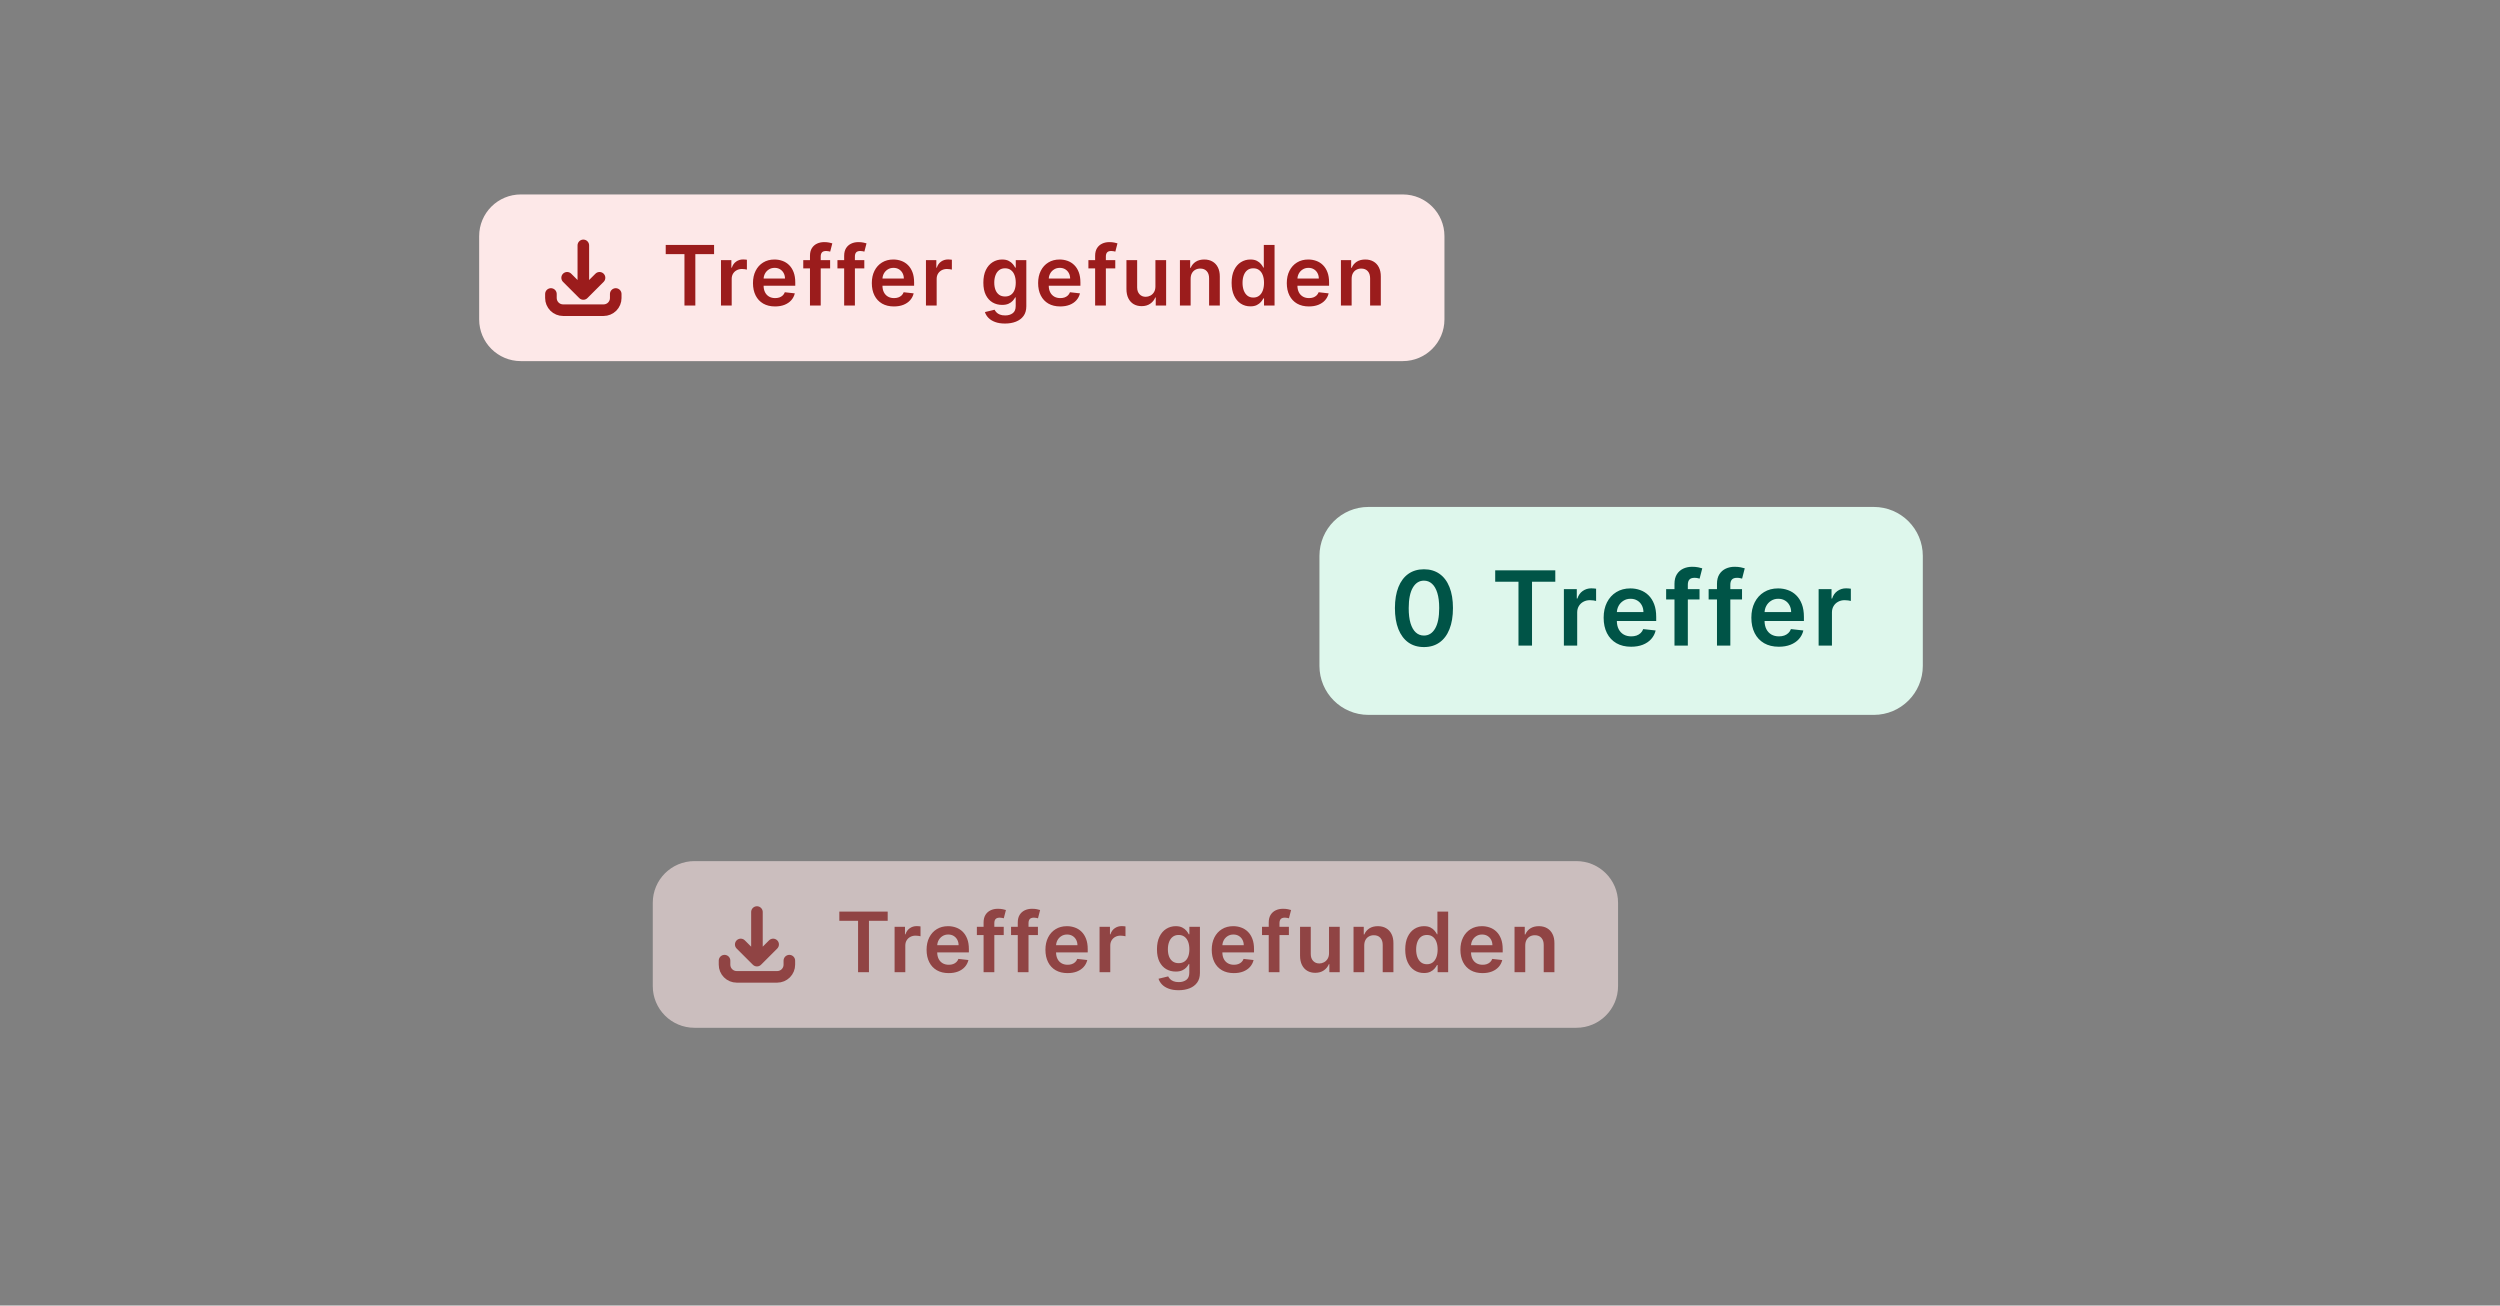
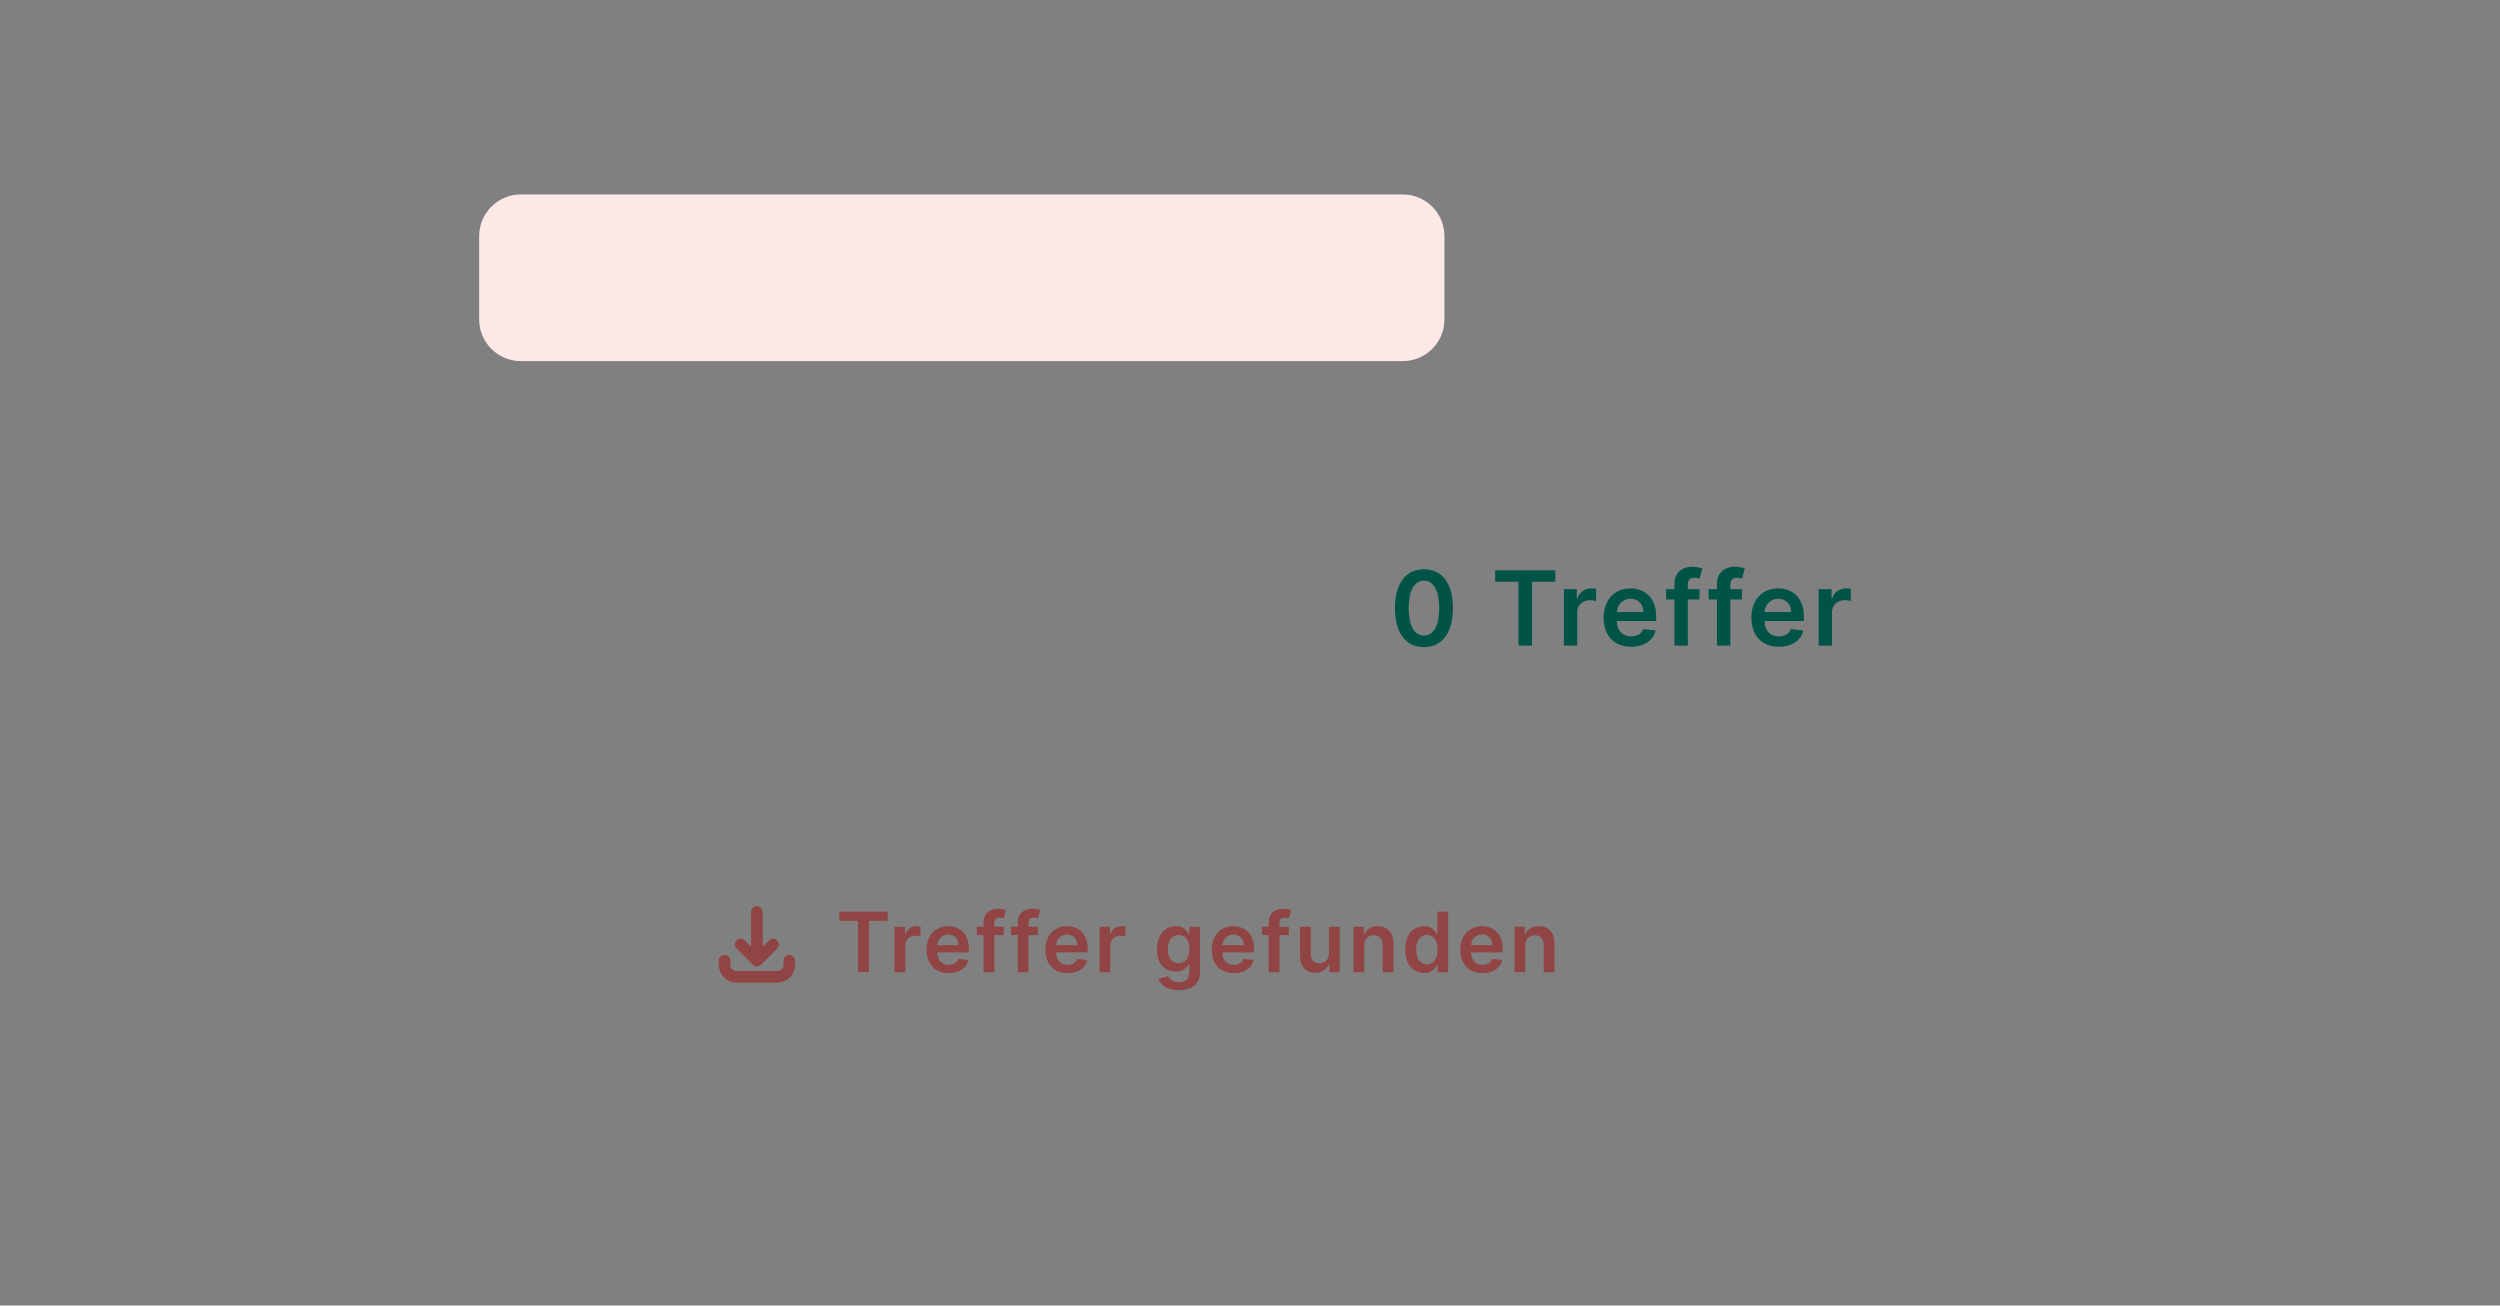
<svg xmlns="http://www.w3.org/2000/svg" width="360" height="188" viewBox="0 0 360 188" fill="none">
  <rect x="0" y="0" width="360" height="188" fill="#808080" stroke="none" />
  <g opacity="0.6">
-     <path d="M93.999 130C93.999 126.686 96.686 124 99.999 124H227C230.313 124 233 126.686 233 130V142C233 145.314 230.313 148 227 148H99.999C96.686 148 93.999 145.314 93.999 142V130Z" fill="#FDE8E8" />
    <path d="M104.333 138.333V138.917C104.333 139.381 104.517 139.826 104.846 140.154C105.174 140.482 105.619 140.667 106.083 140.667H111.916C112.38 140.667 112.826 140.482 113.154 140.154C113.482 139.826 113.666 139.381 113.666 138.917V138.333M111.333 136L109 138.333M109 138.333L106.666 136M109 138.333V131.333" stroke="#9B1C1C" stroke-width="1.667" stroke-linecap="round" stroke-linejoin="round" />
    <path d="M120.864 132.598V131.273H127.827V132.598H125.129V140H123.561V132.598H120.864ZM128.821 140V133.455H130.317V134.545H130.385C130.504 134.168 130.709 133.876 130.999 133.672C131.291 133.464 131.625 133.361 132 133.361C132.085 133.361 132.18 133.365 132.286 133.374C132.393 133.379 132.483 133.389 132.554 133.403V134.822C132.489 134.8 132.385 134.78 132.243 134.763C132.104 134.743 131.969 134.733 131.838 134.733C131.557 134.733 131.304 134.794 131.08 134.916C130.858 135.036 130.683 135.202 130.555 135.415C130.428 135.628 130.364 135.874 130.364 136.152V140H128.821ZM136.607 140.128C135.951 140.128 135.384 139.991 134.907 139.719C134.432 139.443 134.067 139.054 133.812 138.551C133.556 138.045 133.428 137.45 133.428 136.766C133.428 136.092 133.556 135.501 133.812 134.993C134.07 134.482 134.431 134.084 134.894 133.8C135.357 133.513 135.901 133.369 136.526 133.369C136.929 133.369 137.31 133.435 137.668 133.565C138.029 133.693 138.347 133.892 138.623 134.162C138.901 134.432 139.12 134.776 139.279 135.193C139.438 135.608 139.518 136.102 139.518 136.676V137.149H134.152V136.109H138.039C138.036 135.814 137.972 135.551 137.847 135.321C137.722 135.088 137.547 134.905 137.323 134.771C137.101 134.638 136.843 134.571 136.547 134.571C136.232 134.571 135.955 134.648 135.716 134.801C135.478 134.952 135.292 135.151 135.158 135.398C135.027 135.642 134.961 135.911 134.958 136.203V137.111C134.958 137.491 135.027 137.818 135.167 138.091C135.306 138.361 135.501 138.568 135.751 138.713C136.001 138.855 136.293 138.926 136.628 138.926C136.853 138.926 137.056 138.895 137.238 138.832C137.42 138.767 137.577 138.672 137.711 138.547C137.844 138.422 137.945 138.267 138.013 138.082L139.454 138.244C139.363 138.625 139.189 138.957 138.934 139.241C138.681 139.523 138.357 139.741 137.962 139.898C137.567 140.051 137.116 140.128 136.607 140.128ZM144.538 133.455V134.648H140.669V133.455H144.538ZM141.636 140V132.837C141.636 132.396 141.727 132.03 141.909 131.737C142.093 131.445 142.34 131.226 142.65 131.081C142.96 130.936 143.304 130.864 143.681 130.864C143.948 130.864 144.186 130.885 144.393 130.928C144.6 130.97 144.754 131.009 144.853 131.043L144.546 132.236C144.481 132.216 144.399 132.196 144.299 132.176C144.2 132.153 144.089 132.142 143.967 132.142C143.68 132.142 143.477 132.212 143.358 132.351C143.241 132.487 143.183 132.683 143.183 132.939V140H141.636ZM149.461 133.455V134.648H145.592V133.455H149.461ZM146.559 140V132.837C146.559 132.396 146.65 132.03 146.832 131.737C147.017 131.445 147.264 131.226 147.574 131.081C147.883 130.936 148.227 130.864 148.605 130.864C148.872 130.864 149.109 130.885 149.316 130.928C149.524 130.97 149.677 131.009 149.777 131.043L149.47 132.236C149.405 132.216 149.322 132.196 149.223 132.176C149.123 132.153 149.013 132.142 148.89 132.142C148.603 132.142 148.4 132.212 148.281 132.351C148.164 132.487 148.106 132.683 148.106 132.939V140H146.559ZM153.721 140.128C153.065 140.128 152.498 139.991 152.021 139.719C151.546 139.443 151.181 139.054 150.926 138.551C150.67 138.045 150.542 137.45 150.542 136.766C150.542 136.092 150.67 135.501 150.926 134.993C151.184 134.482 151.545 134.084 152.008 133.8C152.471 133.513 153.015 133.369 153.64 133.369C154.044 133.369 154.424 133.435 154.782 133.565C155.143 133.693 155.461 133.892 155.737 134.162C156.015 134.432 156.234 134.776 156.393 135.193C156.552 135.608 156.632 136.102 156.632 136.676V137.149H151.267V136.109H155.153C155.15 135.814 155.086 135.551 154.961 135.321C154.836 135.088 154.661 134.905 154.437 134.771C154.215 134.638 153.957 134.571 153.661 134.571C153.346 134.571 153.069 134.648 152.83 134.801C152.592 134.952 152.406 135.151 152.272 135.398C152.142 135.642 152.075 135.911 152.072 136.203V137.111C152.072 137.491 152.142 137.818 152.281 138.091C152.42 138.361 152.615 138.568 152.865 138.713C153.115 138.855 153.407 138.926 153.742 138.926C153.967 138.926 154.17 138.895 154.352 138.832C154.534 138.767 154.691 138.672 154.825 138.547C154.958 138.422 155.059 138.267 155.127 138.082L156.568 138.244C156.477 138.625 156.303 138.957 156.048 139.241C155.795 139.523 155.471 139.741 155.076 139.898C154.681 140.051 154.23 140.128 153.721 140.128ZM158.337 140V133.455H159.832V134.545H159.901C160.02 134.168 160.224 133.876 160.514 133.672C160.807 133.464 161.141 133.361 161.516 133.361C161.601 133.361 161.696 133.365 161.801 133.374C161.909 133.379 161.999 133.389 162.07 133.403V134.822C162.004 134.8 161.901 134.78 161.759 134.763C161.619 134.743 161.484 134.733 161.354 134.733C161.072 134.733 160.82 134.794 160.595 134.916C160.374 135.036 160.199 135.202 160.071 135.415C159.943 135.628 159.879 135.874 159.879 136.152V140H158.337ZM169.718 142.591C169.164 142.591 168.688 142.516 168.29 142.365C167.892 142.217 167.573 142.018 167.331 141.768C167.09 141.518 166.922 141.241 166.828 140.938L168.218 140.601C168.28 140.729 168.371 140.855 168.49 140.98C168.61 141.108 168.77 141.213 168.972 141.295C169.176 141.381 169.434 141.423 169.743 141.423C170.181 141.423 170.543 141.317 170.83 141.104C171.117 140.893 171.26 140.547 171.26 140.064V138.824H171.184C171.104 138.983 170.988 139.146 170.834 139.314C170.684 139.482 170.483 139.622 170.233 139.736C169.986 139.849 169.675 139.906 169.3 139.906C168.797 139.906 168.341 139.788 167.932 139.553C167.526 139.314 167.202 138.959 166.961 138.487C166.722 138.013 166.603 137.419 166.603 136.706C166.603 135.987 166.722 135.381 166.961 134.886C167.202 134.389 167.527 134.013 167.936 133.757C168.345 133.499 168.801 133.369 169.304 133.369C169.688 133.369 170.003 133.435 170.25 133.565C170.5 133.693 170.699 133.848 170.847 134.03C170.995 134.209 171.107 134.378 171.184 134.537H171.269V133.455H172.79V140.107C172.79 140.666 172.657 141.129 172.389 141.496C172.122 141.862 171.757 142.136 171.294 142.318C170.831 142.5 170.306 142.591 169.718 142.591ZM169.73 138.696C170.057 138.696 170.336 138.616 170.566 138.457C170.796 138.298 170.97 138.07 171.09 137.771C171.209 137.473 171.269 137.115 171.269 136.697C171.269 136.286 171.209 135.925 171.09 135.615C170.973 135.305 170.8 135.065 170.57 134.895C170.343 134.722 170.063 134.635 169.73 134.635C169.387 134.635 169.1 134.724 168.87 134.903C168.639 135.082 168.466 135.328 168.35 135.641C168.233 135.95 168.175 136.303 168.175 136.697C168.175 137.098 168.233 137.449 168.35 137.75C168.469 138.048 168.644 138.281 168.874 138.449C169.107 138.614 169.392 138.696 169.73 138.696ZM177.669 140.128C177.013 140.128 176.446 139.991 175.968 139.719C175.494 139.443 175.129 139.054 174.873 138.551C174.618 138.045 174.49 137.45 174.49 136.766C174.49 136.092 174.618 135.501 174.873 134.993C175.132 134.482 175.493 134.084 175.956 133.8C176.419 133.513 176.963 133.369 177.588 133.369C177.991 133.369 178.372 133.435 178.73 133.565C179.091 133.693 179.409 133.892 179.684 134.162C179.963 134.432 180.182 134.776 180.341 135.193C180.5 135.608 180.579 136.102 180.579 136.676V137.149H175.214V136.109H179.101C179.098 135.814 179.034 135.551 178.909 135.321C178.784 135.088 178.609 134.905 178.385 134.771C178.163 134.638 177.905 134.571 177.609 134.571C177.294 134.571 177.017 134.648 176.778 134.801C176.539 134.952 176.353 135.151 176.22 135.398C176.089 135.642 176.022 135.911 176.02 136.203V137.111C176.02 137.491 176.089 137.818 176.228 138.091C176.368 138.361 176.562 138.568 176.812 138.713C177.062 138.855 177.355 138.926 177.69 138.926C177.914 138.926 178.118 138.895 178.299 138.832C178.481 138.767 178.639 138.672 178.772 138.547C178.906 138.422 179.007 138.267 179.075 138.082L180.515 138.244C180.424 138.625 180.251 138.957 179.995 139.241C179.743 139.523 179.419 139.741 179.024 139.898C178.629 140.051 178.177 140.128 177.669 140.128ZM185.6 133.455V134.648H181.73V133.455H185.6ZM182.698 140V132.837C182.698 132.396 182.789 132.03 182.97 131.737C183.155 131.445 183.402 131.226 183.712 131.081C184.022 130.936 184.365 130.864 184.743 130.864C185.01 130.864 185.247 130.885 185.455 130.928C185.662 130.97 185.816 131.009 185.915 131.043L185.608 132.236C185.543 132.216 185.46 132.196 185.361 132.176C185.262 132.153 185.151 132.142 185.029 132.142C184.742 132.142 184.539 132.212 184.419 132.351C184.303 132.487 184.245 132.683 184.245 132.939V140H182.698ZM191.38 137.247V133.455H192.922V140H191.427V138.837H191.358C191.211 139.203 190.968 139.503 190.63 139.736C190.294 139.969 189.881 140.085 189.39 140.085C188.961 140.085 188.581 139.99 188.252 139.8C187.925 139.607 187.669 139.327 187.485 138.96C187.3 138.591 187.208 138.145 187.208 137.622V133.455H188.75V137.384C188.75 137.798 188.864 138.128 189.091 138.372C189.319 138.616 189.617 138.739 189.986 138.739C190.213 138.739 190.434 138.683 190.647 138.572C190.86 138.462 191.034 138.297 191.171 138.078C191.31 137.857 191.38 137.58 191.38 137.247ZM196.451 136.165V140H194.909V133.455H196.383V134.567H196.46C196.61 134.2 196.85 133.909 197.18 133.693C197.512 133.477 197.923 133.369 198.411 133.369C198.863 133.369 199.257 133.466 199.592 133.659C199.93 133.852 200.191 134.132 200.376 134.499C200.563 134.865 200.656 135.31 200.653 135.832V140H199.11V136.071C199.11 135.634 198.997 135.291 198.769 135.044C198.545 134.797 198.234 134.673 197.836 134.673C197.566 134.673 197.326 134.733 197.116 134.852C196.909 134.969 196.745 135.138 196.626 135.359C196.509 135.581 196.451 135.849 196.451 136.165ZM205.05 140.115C204.536 140.115 204.076 139.983 203.669 139.719C203.263 139.455 202.942 139.071 202.706 138.568C202.47 138.065 202.353 137.455 202.353 136.736C202.353 136.009 202.472 135.395 202.711 134.895C202.952 134.392 203.277 134.013 203.686 133.757C204.095 133.499 204.551 133.369 205.054 133.369C205.438 133.369 205.753 133.435 206 133.565C206.247 133.693 206.443 133.848 206.588 134.03C206.733 134.209 206.845 134.378 206.925 134.537H206.989V131.273H208.536V140H207.019V138.969H206.925C206.845 139.128 206.73 139.297 206.58 139.476C206.429 139.652 206.23 139.803 205.983 139.928C205.736 140.053 205.425 140.115 205.05 140.115ZM205.48 138.849C205.807 138.849 206.086 138.761 206.316 138.585C206.546 138.406 206.72 138.158 206.84 137.839C206.959 137.521 207.019 137.151 207.019 136.727C207.019 136.304 206.959 135.936 206.84 135.624C206.723 135.311 206.55 135.068 206.32 134.895C206.093 134.722 205.813 134.635 205.48 134.635C205.137 134.635 204.85 134.724 204.62 134.903C204.389 135.082 204.216 135.33 204.1 135.645C203.983 135.96 203.925 136.321 203.925 136.727C203.925 137.136 203.983 137.501 204.1 137.822C204.219 138.141 204.394 138.392 204.624 138.577C204.857 138.759 205.142 138.849 205.48 138.849ZM213.477 140.128C212.821 140.128 212.254 139.991 211.777 139.719C211.303 139.443 210.938 139.054 210.682 138.551C210.426 138.045 210.298 137.45 210.298 136.766C210.298 136.092 210.426 135.501 210.682 134.993C210.94 134.482 211.301 134.084 211.764 133.8C212.227 133.513 212.771 133.369 213.396 133.369C213.8 133.369 214.18 133.435 214.538 133.565C214.899 133.693 215.217 133.892 215.493 134.162C215.771 134.432 215.99 134.776 216.149 135.193C216.308 135.608 216.388 136.102 216.388 136.676V137.149H211.023V136.109H214.909C214.906 135.814 214.842 135.551 214.717 135.321C214.592 135.088 214.418 134.905 214.193 134.771C213.972 134.638 213.713 134.571 213.418 134.571C213.102 134.571 212.825 134.648 212.587 134.801C212.348 134.952 212.162 135.151 212.028 135.398C211.898 135.642 211.831 135.911 211.828 136.203V137.111C211.828 137.491 211.898 137.818 212.037 138.091C212.176 138.361 212.371 138.568 212.621 138.713C212.871 138.855 213.163 138.926 213.499 138.926C213.723 138.926 213.926 138.895 214.108 138.832C214.29 138.767 214.448 138.672 214.581 138.547C214.715 138.422 214.815 138.267 214.884 138.082L216.324 138.244C216.233 138.625 216.06 138.957 215.804 139.241C215.551 139.523 215.227 139.741 214.832 139.898C214.438 140.051 213.986 140.128 213.477 140.128ZM219.636 136.165V140H218.093V133.455H219.567V134.567H219.644C219.795 134.2 220.035 133.909 220.364 133.693C220.697 133.477 221.107 133.369 221.596 133.369C222.047 133.369 222.441 133.466 222.776 133.659C223.114 133.852 223.376 134.132 223.56 134.499C223.748 134.865 223.84 135.31 223.837 135.832V140H222.295V136.071C222.295 135.634 222.181 135.291 221.954 135.044C221.729 134.797 221.418 134.673 221.02 134.673C220.751 134.673 220.511 134.733 220.3 134.852C220.093 134.969 219.93 135.138 219.81 135.359C219.694 135.581 219.636 135.849 219.636 136.165Z" fill="#9B1C1C" />
  </g>
  <path d="M68.999 34C68.999 30.686 71.686 28 74.999 28H202C205.313 28 208 30.686 208 34V46C208 49.314 205.313 52 202 52H74.999C71.686 52 68.999 49.314 68.999 46V34Z" fill="#FDE8E8" />
-   <path d="M79.333 42.333V42.917C79.333 43.381 79.517 43.826 79.846 44.154C80.174 44.482 80.619 44.667 81.083 44.667H86.916C87.38 44.667 87.826 44.482 88.154 44.154C88.482 43.826 88.666 43.381 88.666 42.917V42.333M86.333 40L84 42.333M84 42.333L81.666 40M84 42.333V35.333" stroke="#9B1C1C" stroke-width="1.667" stroke-linecap="round" stroke-linejoin="round" />
-   <path d="M95.864 36.598V35.273H102.827V36.598H100.129V44H98.561V36.598H95.864ZM103.821 44V37.455H105.317V38.545H105.385C105.504 38.168 105.709 37.876 105.999 37.672C106.291 37.465 106.625 37.361 107 37.361C107.085 37.361 107.18 37.365 107.286 37.374C107.393 37.379 107.483 37.389 107.554 37.403V38.822C107.489 38.8 107.385 38.78 107.243 38.763C107.104 38.743 106.969 38.733 106.838 38.733C106.557 38.733 106.304 38.794 106.08 38.916C105.858 39.035 105.683 39.202 105.555 39.415C105.428 39.628 105.364 39.874 105.364 40.152V44H103.821ZM111.607 44.128C110.951 44.128 110.384 43.992 109.907 43.719C109.432 43.443 109.067 43.054 108.812 42.551C108.556 42.045 108.428 41.45 108.428 40.766C108.428 40.092 108.556 39.501 108.812 38.993C109.07 38.481 109.431 38.084 109.894 37.8C110.357 37.513 110.901 37.369 111.526 37.369C111.929 37.369 112.31 37.435 112.668 37.565C113.029 37.693 113.347 37.892 113.623 38.162C113.901 38.432 114.12 38.776 114.279 39.193C114.438 39.608 114.518 40.102 114.518 40.676V41.149H109.152V40.109H113.039C113.036 39.814 112.972 39.551 112.847 39.321C112.722 39.088 112.547 38.905 112.323 38.771C112.101 38.638 111.843 38.571 111.547 38.571C111.232 38.571 110.955 38.648 110.716 38.801C110.478 38.952 110.292 39.151 110.158 39.398C110.027 39.642 109.961 39.91 109.958 40.203V41.111C109.958 41.492 110.027 41.818 110.167 42.091C110.306 42.361 110.501 42.568 110.751 42.713C111.001 42.855 111.293 42.926 111.628 42.926C111.853 42.926 112.056 42.895 112.238 42.832C112.42 42.767 112.577 42.672 112.711 42.547C112.844 42.422 112.945 42.267 113.013 42.082L114.454 42.244C114.363 42.625 114.189 42.957 113.934 43.242C113.681 43.523 113.357 43.742 112.962 43.898C112.567 44.051 112.116 44.128 111.607 44.128ZM119.538 37.455V38.648H115.669V37.455H119.538ZM116.636 44V36.837C116.636 36.396 116.727 36.03 116.909 35.737C117.093 35.445 117.34 35.226 117.65 35.081C117.96 34.936 118.304 34.864 118.681 34.864C118.948 34.864 119.186 34.885 119.393 34.928C119.6 34.97 119.754 35.008 119.853 35.043L119.546 36.236C119.481 36.216 119.399 36.196 119.299 36.176C119.2 36.153 119.089 36.142 118.967 36.142C118.68 36.142 118.477 36.212 118.358 36.351C118.241 36.487 118.183 36.683 118.183 36.939V44H116.636ZM124.461 37.455V38.648H120.592V37.455H124.461ZM121.559 44V36.837C121.559 36.396 121.65 36.03 121.832 35.737C122.017 35.445 122.264 35.226 122.574 35.081C122.883 34.936 123.227 34.864 123.605 34.864C123.872 34.864 124.109 34.885 124.316 34.928C124.524 34.97 124.677 35.008 124.777 35.043L124.47 36.236C124.405 36.216 124.322 36.196 124.223 36.176C124.123 36.153 124.013 36.142 123.89 36.142C123.603 36.142 123.4 36.212 123.281 36.351C123.164 36.487 123.106 36.683 123.106 36.939V44H121.559ZM128.721 44.128C128.065 44.128 127.498 43.992 127.021 43.719C126.546 43.443 126.181 43.054 125.926 42.551C125.67 42.045 125.542 41.45 125.542 40.766C125.542 40.092 125.67 39.501 125.926 38.993C126.184 38.481 126.545 38.084 127.008 37.8C127.471 37.513 128.015 37.369 128.64 37.369C129.044 37.369 129.424 37.435 129.782 37.565C130.143 37.693 130.461 37.892 130.737 38.162C131.015 38.432 131.234 38.776 131.393 39.193C131.552 39.608 131.632 40.102 131.632 40.676V41.149H126.267V40.109H130.153C130.15 39.814 130.086 39.551 129.961 39.321C129.836 39.088 129.661 38.905 129.437 38.771C129.215 38.638 128.957 38.571 128.661 38.571C128.346 38.571 128.069 38.648 127.83 38.801C127.592 38.952 127.406 39.151 127.272 39.398C127.142 39.642 127.075 39.91 127.072 40.203V41.111C127.072 41.492 127.142 41.818 127.281 42.091C127.42 42.361 127.615 42.568 127.865 42.713C128.115 42.855 128.407 42.926 128.742 42.926C128.967 42.926 129.17 42.895 129.352 42.832C129.534 42.767 129.691 42.672 129.825 42.547C129.958 42.422 130.059 42.267 130.127 42.082L131.568 42.244C131.477 42.625 131.303 42.957 131.048 43.242C130.795 43.523 130.471 43.742 130.076 43.898C129.681 44.051 129.23 44.128 128.721 44.128ZM133.337 44V37.455H134.832V38.545H134.901C135.02 38.168 135.224 37.876 135.514 37.672C135.807 37.465 136.141 37.361 136.516 37.361C136.601 37.361 136.696 37.365 136.801 37.374C136.909 37.379 136.999 37.389 137.07 37.403V38.822C137.004 38.8 136.901 38.78 136.759 38.763C136.619 38.743 136.484 38.733 136.354 38.733C136.072 38.733 135.82 38.794 135.595 38.916C135.374 39.035 135.199 39.202 135.071 39.415C134.943 39.628 134.879 39.874 134.879 40.152V44H133.337ZM144.718 46.591C144.164 46.591 143.688 46.516 143.29 46.365C142.892 46.217 142.573 46.019 142.331 45.769C142.09 45.519 141.922 45.242 141.828 44.938L143.218 44.601C143.28 44.729 143.371 44.855 143.49 44.98C143.61 45.108 143.77 45.213 143.972 45.295C144.176 45.381 144.434 45.423 144.743 45.423C145.181 45.423 145.543 45.317 145.83 45.104C146.117 44.894 146.26 44.547 146.26 44.064V42.824H146.184C146.104 42.983 145.988 43.146 145.834 43.314C145.684 43.481 145.483 43.622 145.233 43.736C144.986 43.849 144.675 43.906 144.3 43.906C143.797 43.906 143.341 43.788 142.932 43.553C142.526 43.314 142.202 42.959 141.961 42.487C141.722 42.013 141.603 41.419 141.603 40.706C141.603 39.987 141.722 39.381 141.961 38.886C142.202 38.389 142.527 38.013 142.936 37.757C143.345 37.499 143.801 37.369 144.304 37.369C144.688 37.369 145.003 37.435 145.25 37.565C145.5 37.693 145.699 37.848 145.847 38.03C145.995 38.209 146.107 38.378 146.184 38.537H146.269V37.455H147.79V44.106C147.79 44.666 147.657 45.129 147.389 45.496C147.122 45.862 146.757 46.136 146.294 46.318C145.831 46.5 145.306 46.591 144.718 46.591ZM144.73 42.696C145.057 42.696 145.336 42.617 145.566 42.457C145.796 42.298 145.97 42.07 146.09 41.771C146.209 41.473 146.269 41.115 146.269 40.697C146.269 40.285 146.209 39.925 146.09 39.615C145.973 39.305 145.8 39.065 145.57 38.895C145.343 38.722 145.063 38.635 144.73 38.635C144.387 38.635 144.1 38.724 143.87 38.903C143.639 39.082 143.466 39.328 143.35 39.641C143.233 39.95 143.175 40.303 143.175 40.697C143.175 41.098 143.233 41.449 143.35 41.75C143.469 42.048 143.644 42.281 143.874 42.449C144.107 42.614 144.392 42.696 144.73 42.696ZM152.669 44.128C152.013 44.128 151.446 43.992 150.968 43.719C150.494 43.443 150.129 43.054 149.873 42.551C149.618 42.045 149.49 41.45 149.49 40.766C149.49 40.092 149.618 39.501 149.873 38.993C150.132 38.481 150.493 38.084 150.956 37.8C151.419 37.513 151.963 37.369 152.588 37.369C152.991 37.369 153.372 37.435 153.73 37.565C154.091 37.693 154.409 37.892 154.684 38.162C154.963 38.432 155.182 38.776 155.341 39.193C155.5 39.608 155.579 40.102 155.579 40.676V41.149H150.214V40.109H154.101C154.098 39.814 154.034 39.551 153.909 39.321C153.784 39.088 153.609 38.905 153.385 38.771C153.163 38.638 152.905 38.571 152.609 38.571C152.294 38.571 152.017 38.648 151.778 38.801C151.539 38.952 151.353 39.151 151.22 39.398C151.089 39.642 151.022 39.91 151.02 40.203V41.111C151.02 41.492 151.089 41.818 151.228 42.091C151.368 42.361 151.562 42.568 151.812 42.713C152.062 42.855 152.355 42.926 152.69 42.926C152.914 42.926 153.118 42.895 153.299 42.832C153.481 42.767 153.639 42.672 153.772 42.547C153.906 42.422 154.007 42.267 154.075 42.082L155.515 42.244C155.424 42.625 155.251 42.957 154.995 43.242C154.743 43.523 154.419 43.742 154.024 43.898C153.629 44.051 153.177 44.128 152.669 44.128ZM160.6 37.455V38.648H156.73V37.455H160.6ZM157.698 44V36.837C157.698 36.396 157.789 36.03 157.97 35.737C158.155 35.445 158.402 35.226 158.712 35.081C159.022 34.936 159.365 34.864 159.743 34.864C160.01 34.864 160.247 34.885 160.455 34.928C160.662 34.97 160.816 35.008 160.915 35.043L160.608 36.236C160.543 36.216 160.46 36.196 160.361 36.176C160.262 36.153 160.151 36.142 160.029 36.142C159.742 36.142 159.539 36.212 159.419 36.351C159.303 36.487 159.245 36.683 159.245 36.939V44H157.698ZM166.38 41.247V37.455H167.922V44H166.427V42.837H166.358C166.211 43.203 165.968 43.503 165.63 43.736C165.294 43.969 164.881 44.085 164.39 44.085C163.961 44.085 163.581 43.99 163.252 43.8C162.925 43.606 162.669 43.327 162.485 42.96C162.3 42.591 162.208 42.145 162.208 41.622V37.455H163.75V41.383C163.75 41.798 163.864 42.128 164.091 42.372C164.319 42.617 164.617 42.739 164.986 42.739C165.213 42.739 165.434 42.683 165.647 42.572C165.86 42.462 166.034 42.297 166.171 42.078C166.31 41.856 166.38 41.58 166.38 41.247ZM171.451 40.165V44H169.909V37.455H171.383V38.567H171.46C171.61 38.2 171.85 37.909 172.18 37.693C172.512 37.477 172.923 37.369 173.411 37.369C173.863 37.369 174.257 37.466 174.592 37.659C174.93 37.852 175.191 38.132 175.376 38.499C175.563 38.865 175.656 39.31 175.653 39.832V44H174.11V40.071C174.11 39.633 173.997 39.291 173.769 39.044C173.545 38.797 173.234 38.673 172.836 38.673C172.566 38.673 172.326 38.733 172.116 38.852C171.909 38.969 171.745 39.138 171.626 39.359C171.509 39.581 171.451 39.849 171.451 40.165ZM180.05 44.115C179.536 44.115 179.076 43.983 178.669 43.719C178.263 43.455 177.942 43.071 177.706 42.568C177.47 42.065 177.353 41.455 177.353 40.736C177.353 40.008 177.472 39.395 177.711 38.895C177.952 38.392 178.277 38.013 178.686 37.757C179.095 37.499 179.551 37.369 180.054 37.369C180.438 37.369 180.753 37.435 181 37.565C181.247 37.693 181.443 37.848 181.588 38.03C181.733 38.209 181.845 38.378 181.925 38.537H181.989V35.273H183.536V44H182.019V42.969H181.925C181.845 43.128 181.73 43.297 181.58 43.476C181.429 43.652 181.23 43.803 180.983 43.928C180.736 44.053 180.425 44.115 180.05 44.115ZM180.48 42.849C180.807 42.849 181.086 42.761 181.316 42.585C181.546 42.406 181.72 42.158 181.84 41.84C181.959 41.521 182.019 41.151 182.019 40.727C182.019 40.304 181.959 39.936 181.84 39.624C181.723 39.311 181.55 39.068 181.32 38.895C181.093 38.722 180.813 38.635 180.48 38.635C180.137 38.635 179.85 38.724 179.62 38.903C179.389 39.082 179.216 39.33 179.1 39.645C178.983 39.96 178.925 40.321 178.925 40.727C178.925 41.136 178.983 41.501 179.1 41.822C179.219 42.141 179.394 42.392 179.624 42.577C179.857 42.758 180.142 42.849 180.48 42.849ZM188.477 44.128C187.821 44.128 187.254 43.992 186.777 43.719C186.303 43.443 185.938 43.054 185.682 42.551C185.426 42.045 185.298 41.45 185.298 40.766C185.298 40.092 185.426 39.501 185.682 38.993C185.94 38.481 186.301 38.084 186.764 37.8C187.227 37.513 187.771 37.369 188.396 37.369C188.8 37.369 189.18 37.435 189.538 37.565C189.899 37.693 190.217 37.892 190.493 38.162C190.771 38.432 190.99 38.776 191.149 39.193C191.308 39.608 191.388 40.102 191.388 40.676V41.149H186.023V40.109H189.909C189.906 39.814 189.842 39.551 189.717 39.321C189.592 39.088 189.418 38.905 189.193 38.771C188.972 38.638 188.713 38.571 188.418 38.571C188.102 38.571 187.825 38.648 187.587 38.801C187.348 38.952 187.162 39.151 187.028 39.398C186.898 39.642 186.831 39.91 186.828 40.203V41.111C186.828 41.492 186.898 41.818 187.037 42.091C187.176 42.361 187.371 42.568 187.621 42.713C187.871 42.855 188.163 42.926 188.499 42.926C188.723 42.926 188.926 42.895 189.108 42.832C189.29 42.767 189.448 42.672 189.581 42.547C189.715 42.422 189.815 42.267 189.884 42.082L191.324 42.244C191.233 42.625 191.06 42.957 190.804 43.242C190.551 43.523 190.227 43.742 189.832 43.898C189.438 44.051 188.986 44.128 188.477 44.128ZM194.636 40.165V44H193.093V37.455H194.567V38.567H194.644C194.795 38.2 195.035 37.909 195.364 37.693C195.697 37.477 196.107 37.369 196.596 37.369C197.047 37.369 197.441 37.466 197.776 37.659C198.114 37.852 198.376 38.132 198.56 38.499C198.748 38.865 198.84 39.31 198.837 39.832V44H197.295V40.071C197.295 39.633 197.181 39.291 196.954 39.044C196.729 38.797 196.418 38.673 196.02 38.673C195.751 38.673 195.511 38.733 195.3 38.852C195.093 38.969 194.93 39.138 194.81 39.359C194.694 39.581 194.636 39.849 194.636 40.165Z" fill="#9B1C1C" />
-   <path d="M190 80.054C190 76.158 193.158 73 197.054 73H269.831C273.727 73 276.885 76.158 276.885 80.054V95.889C276.885 99.785 273.727 102.943 269.831 102.943H197.054C193.158 102.943 190 99.785 190 95.889V80.054Z" fill="#DEF7EC" />
  <path d="M205.047 93.178C204.175 93.178 203.427 92.957 202.802 92.516C202.18 92.071 201.702 91.43 201.366 90.593C201.034 89.753 200.869 88.742 200.869 87.559C200.872 86.376 201.04 85.37 201.372 84.54C201.707 83.707 202.186 83.071 202.807 82.633C203.432 82.195 204.179 81.976 205.047 81.976C205.916 81.976 206.663 82.195 207.288 82.633C207.913 83.071 208.391 83.707 208.723 84.54C209.058 85.373 209.226 86.379 209.226 87.559C209.226 88.745 209.058 89.758 208.723 90.599C208.391 91.436 207.913 92.075 207.288 92.516C206.666 92.957 205.919 93.178 205.047 93.178ZM205.047 91.52C205.725 91.52 206.26 91.187 206.652 90.519C207.048 89.848 207.245 88.862 207.245 87.559C207.245 86.697 207.155 85.973 206.975 85.387C206.795 84.801 206.541 84.36 206.212 84.063C205.884 83.763 205.496 83.613 205.047 83.613C204.373 83.613 203.84 83.948 203.448 84.619C203.056 85.287 202.858 86.266 202.855 87.559C202.851 88.424 202.938 89.151 203.114 89.741C203.294 90.33 203.548 90.775 203.877 91.075C204.205 91.372 204.595 91.52 205.047 91.52ZM215.309 83.772V82.125H223.963V83.772H220.61V92.971H218.661V83.772H215.309ZM225.199 92.971V84.836H227.058V86.192H227.143C227.291 85.723 227.545 85.361 227.905 85.106C228.269 84.849 228.684 84.72 229.15 84.72C229.256 84.72 229.374 84.725 229.505 84.736C229.639 84.743 229.75 84.755 229.838 84.773V86.537C229.757 86.508 229.628 86.484 229.452 86.462C229.279 86.438 229.111 86.425 228.949 86.425C228.599 86.425 228.285 86.501 228.006 86.653C227.73 86.801 227.513 87.008 227.354 87.273C227.195 87.537 227.116 87.843 227.116 88.189V92.971H225.199ZM234.876 93.13C234.06 93.13 233.356 92.961 232.762 92.622C232.173 92.279 231.719 91.796 231.401 91.171C231.084 90.542 230.925 89.802 230.925 88.952C230.925 88.115 231.084 87.38 231.401 86.748C231.723 86.113 232.171 85.618 232.747 85.265C233.322 84.909 233.998 84.73 234.775 84.73C235.276 84.73 235.75 84.812 236.194 84.974C236.643 85.133 237.038 85.38 237.381 85.716C237.727 86.051 237.999 86.478 238.196 86.997C238.394 87.513 238.493 88.127 238.493 88.84V89.428H231.825V88.136H236.655C236.652 87.769 236.572 87.442 236.417 87.156C236.262 86.867 236.044 86.639 235.765 86.473C235.49 86.307 235.169 86.224 234.802 86.224C234.41 86.224 234.065 86.319 233.769 86.51C233.472 86.697 233.241 86.944 233.075 87.251C232.913 87.555 232.83 87.889 232.826 88.252V89.381C232.826 89.854 232.913 90.26 233.086 90.599C233.259 90.934 233.5 91.192 233.811 91.372C234.122 91.549 234.486 91.637 234.902 91.637C235.181 91.637 235.434 91.598 235.66 91.52C235.886 91.439 236.081 91.321 236.247 91.165C236.413 91.01 236.539 90.818 236.623 90.588L238.414 90.789C238.301 91.263 238.085 91.676 237.767 92.029C237.453 92.378 237.051 92.65 236.56 92.844C236.069 93.035 235.508 93.13 234.876 93.13ZM244.733 84.836V86.319H239.924V84.836H244.733ZM241.126 92.971V84.068C241.126 83.521 241.239 83.066 241.465 82.702C241.694 82.338 242.002 82.066 242.386 81.886C242.771 81.706 243.199 81.616 243.668 81.616C244 81.616 244.295 81.643 244.553 81.696C244.81 81.749 245.001 81.796 245.125 81.839L244.743 83.322C244.662 83.297 244.56 83.272 244.436 83.248C244.312 83.219 244.175 83.205 244.023 83.205C243.666 83.205 243.414 83.292 243.266 83.465C243.121 83.634 243.048 83.878 243.048 84.195V92.971H241.126ZM250.852 84.836V86.319H246.043V84.836H250.852ZM247.245 92.971V84.068C247.245 83.521 247.358 83.066 247.584 82.702C247.813 82.338 248.121 82.066 248.506 81.886C248.89 81.706 249.318 81.616 249.787 81.616C250.119 81.616 250.414 81.643 250.672 81.696C250.929 81.749 251.12 81.796 251.244 81.839L250.862 83.322C250.781 83.297 250.679 83.272 250.555 83.248C250.432 83.219 250.294 83.205 250.142 83.205C249.785 83.205 249.533 83.292 249.385 83.465C249.24 83.634 249.168 83.878 249.168 84.195V92.971H247.245ZM256.146 93.13C255.33 93.13 254.626 92.961 254.033 92.622C253.443 92.279 252.989 91.796 252.672 91.171C252.354 90.542 252.195 89.802 252.195 88.952C252.195 88.115 252.354 87.38 252.672 86.748C252.993 86.113 253.441 85.618 254.017 85.265C254.592 84.909 255.269 84.73 256.045 84.73C256.547 84.73 257.02 84.812 257.465 84.974C257.913 85.133 258.309 85.38 258.651 85.716C258.997 86.051 259.269 86.478 259.467 86.997C259.665 87.513 259.763 88.127 259.763 88.84V89.428H253.095V88.136H257.926C257.922 87.769 257.843 87.442 257.687 87.156C257.532 86.867 257.315 86.639 257.036 86.473C256.76 86.307 256.439 86.224 256.072 86.224C255.68 86.224 255.336 86.319 255.039 86.51C254.743 86.697 254.511 86.944 254.345 87.251C254.183 87.555 254.1 87.889 254.096 88.252V89.381C254.096 89.854 254.183 90.26 254.356 90.599C254.529 90.934 254.771 91.192 255.081 91.372C255.392 91.549 255.756 91.637 256.173 91.637C256.451 91.637 256.704 91.598 256.93 91.52C257.156 91.439 257.352 91.321 257.518 91.165C257.684 91.01 257.809 90.818 257.894 90.588L259.684 90.789C259.571 91.263 259.356 91.676 259.038 92.029C258.724 92.378 258.321 92.65 257.83 92.844C257.339 93.035 256.778 93.13 256.146 93.13ZM261.882 92.971V84.836H263.741V86.192H263.826C263.975 85.723 264.229 85.361 264.589 85.106C264.953 84.849 265.367 84.72 265.834 84.72C265.939 84.72 266.058 84.725 266.188 84.736C266.323 84.743 266.434 84.755 266.522 84.773V86.537C266.441 86.508 266.312 86.484 266.135 86.462C265.962 86.438 265.795 86.425 265.632 86.425C265.283 86.425 264.968 86.501 264.69 86.653C264.414 86.801 264.197 87.008 264.038 87.273C263.879 87.537 263.8 87.843 263.8 88.189V92.971H261.882Z" fill="#005447" />
</svg>